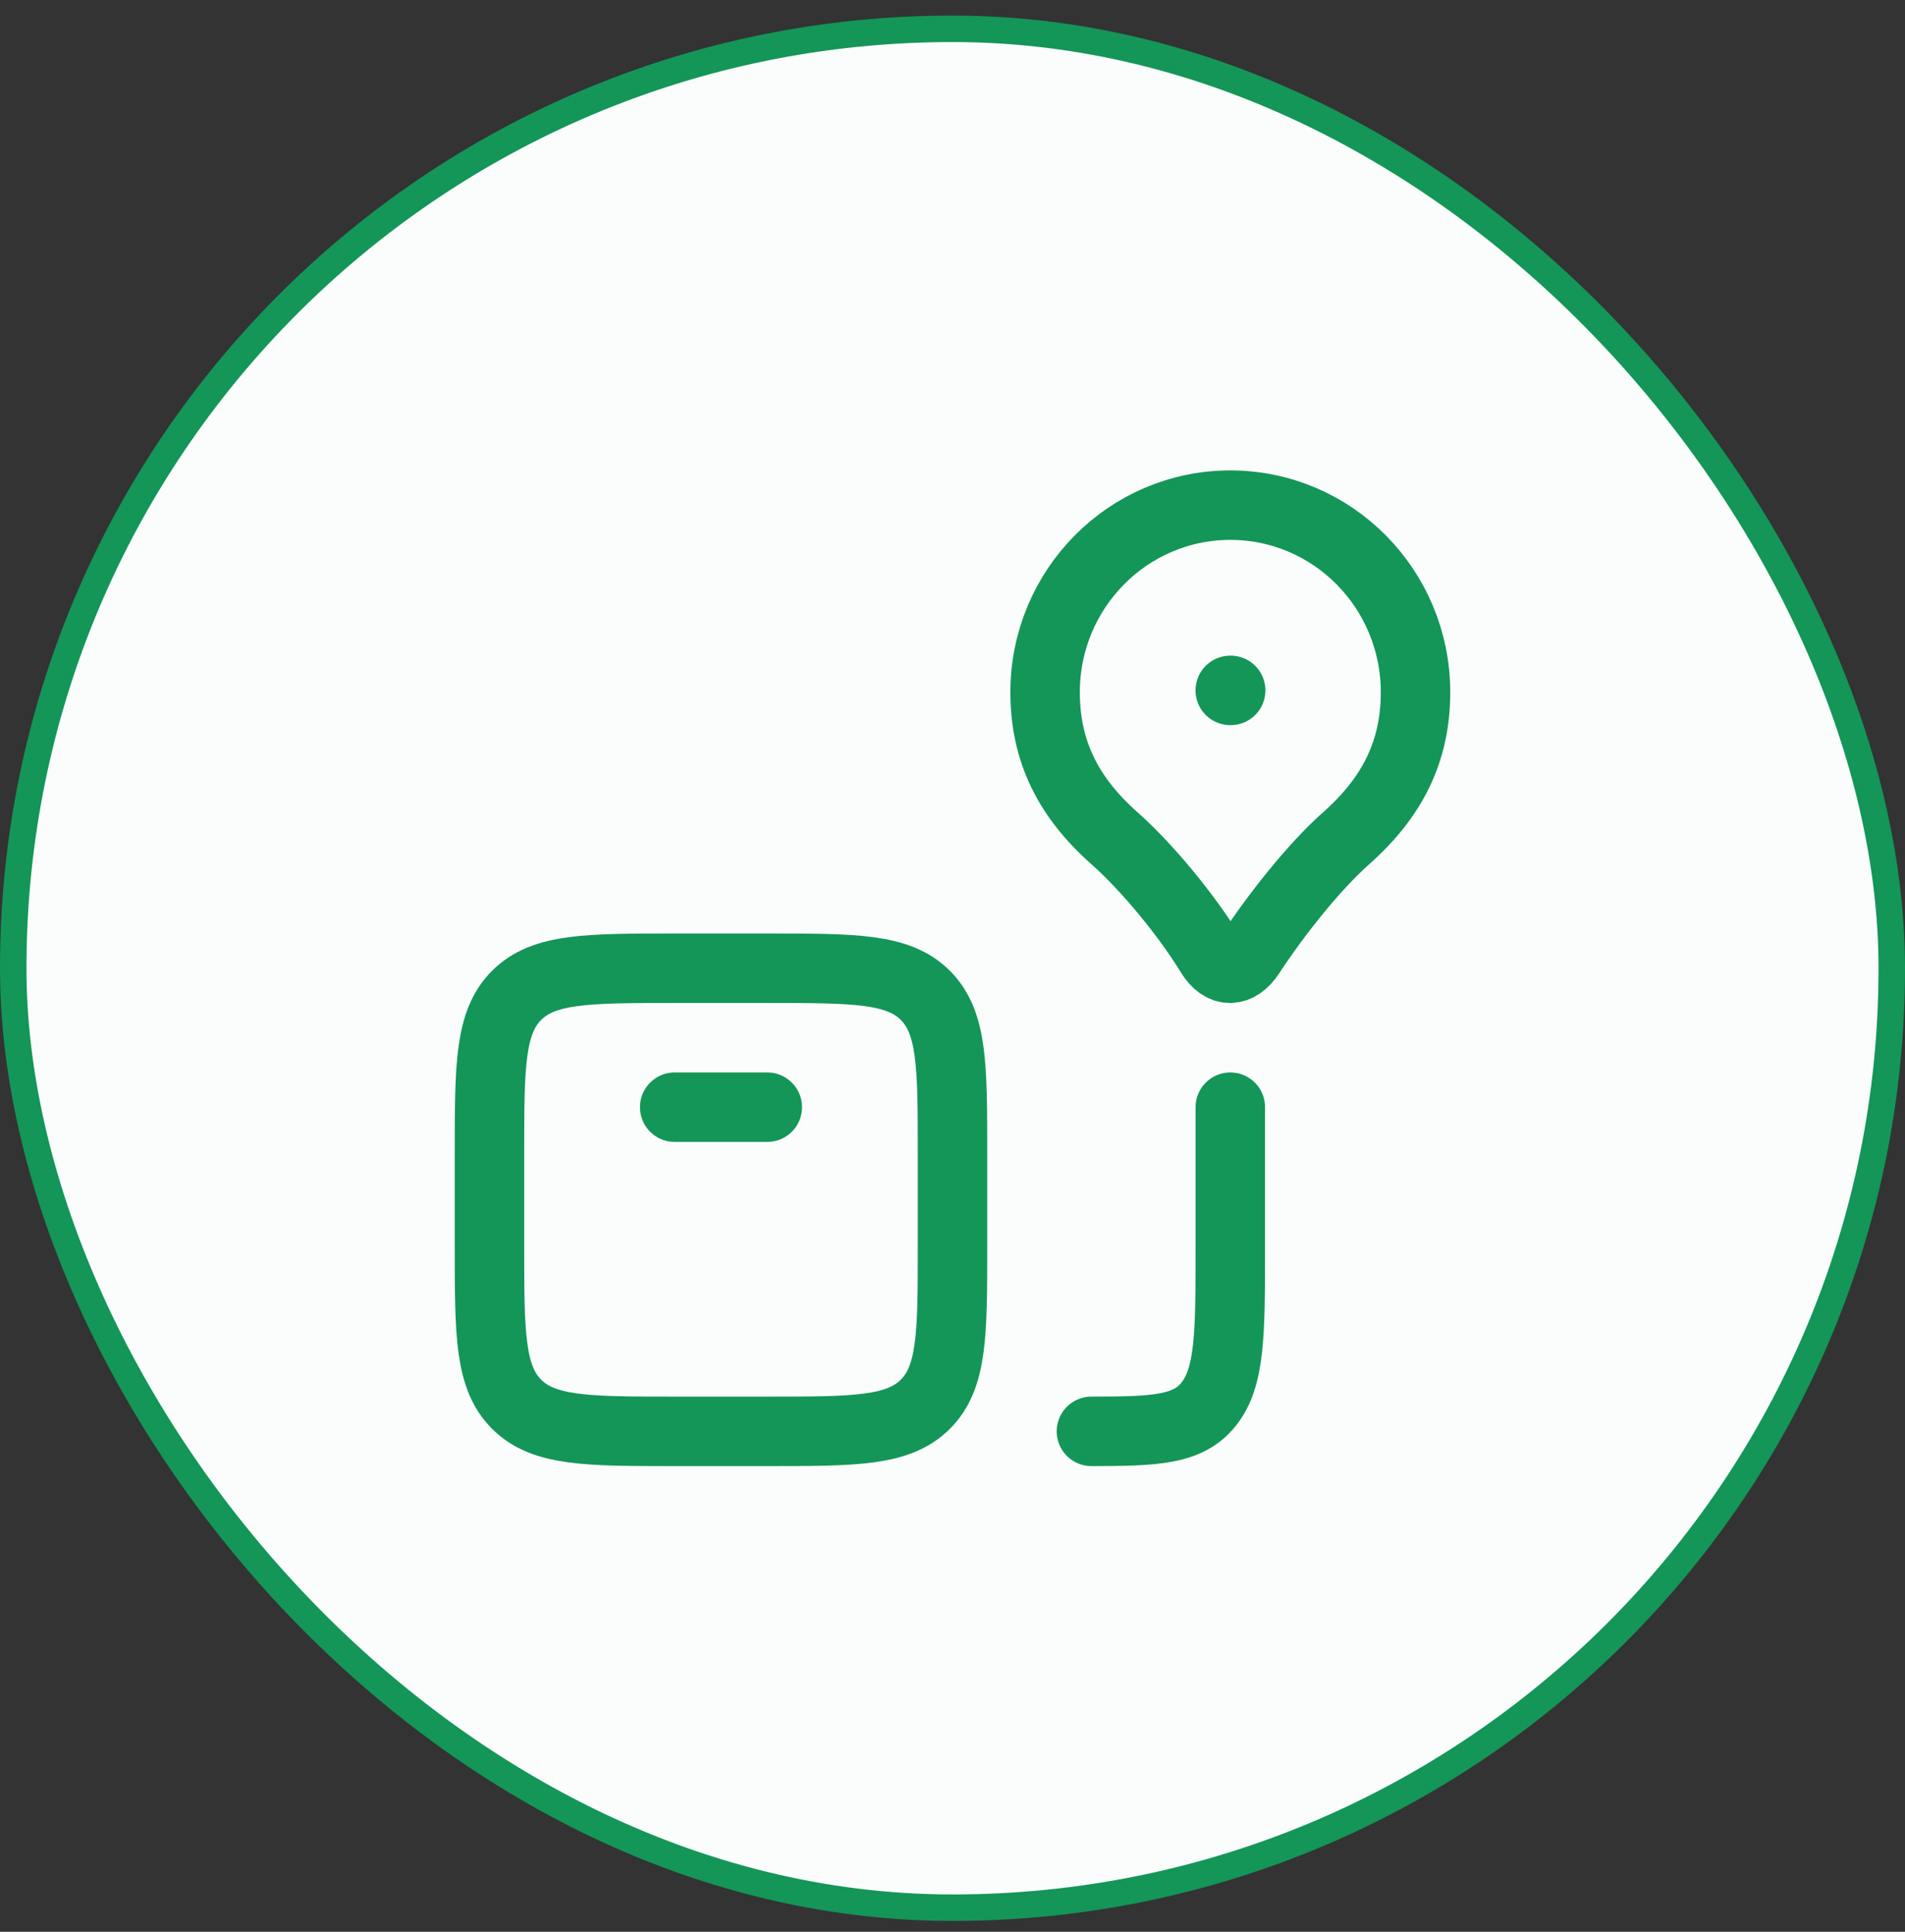
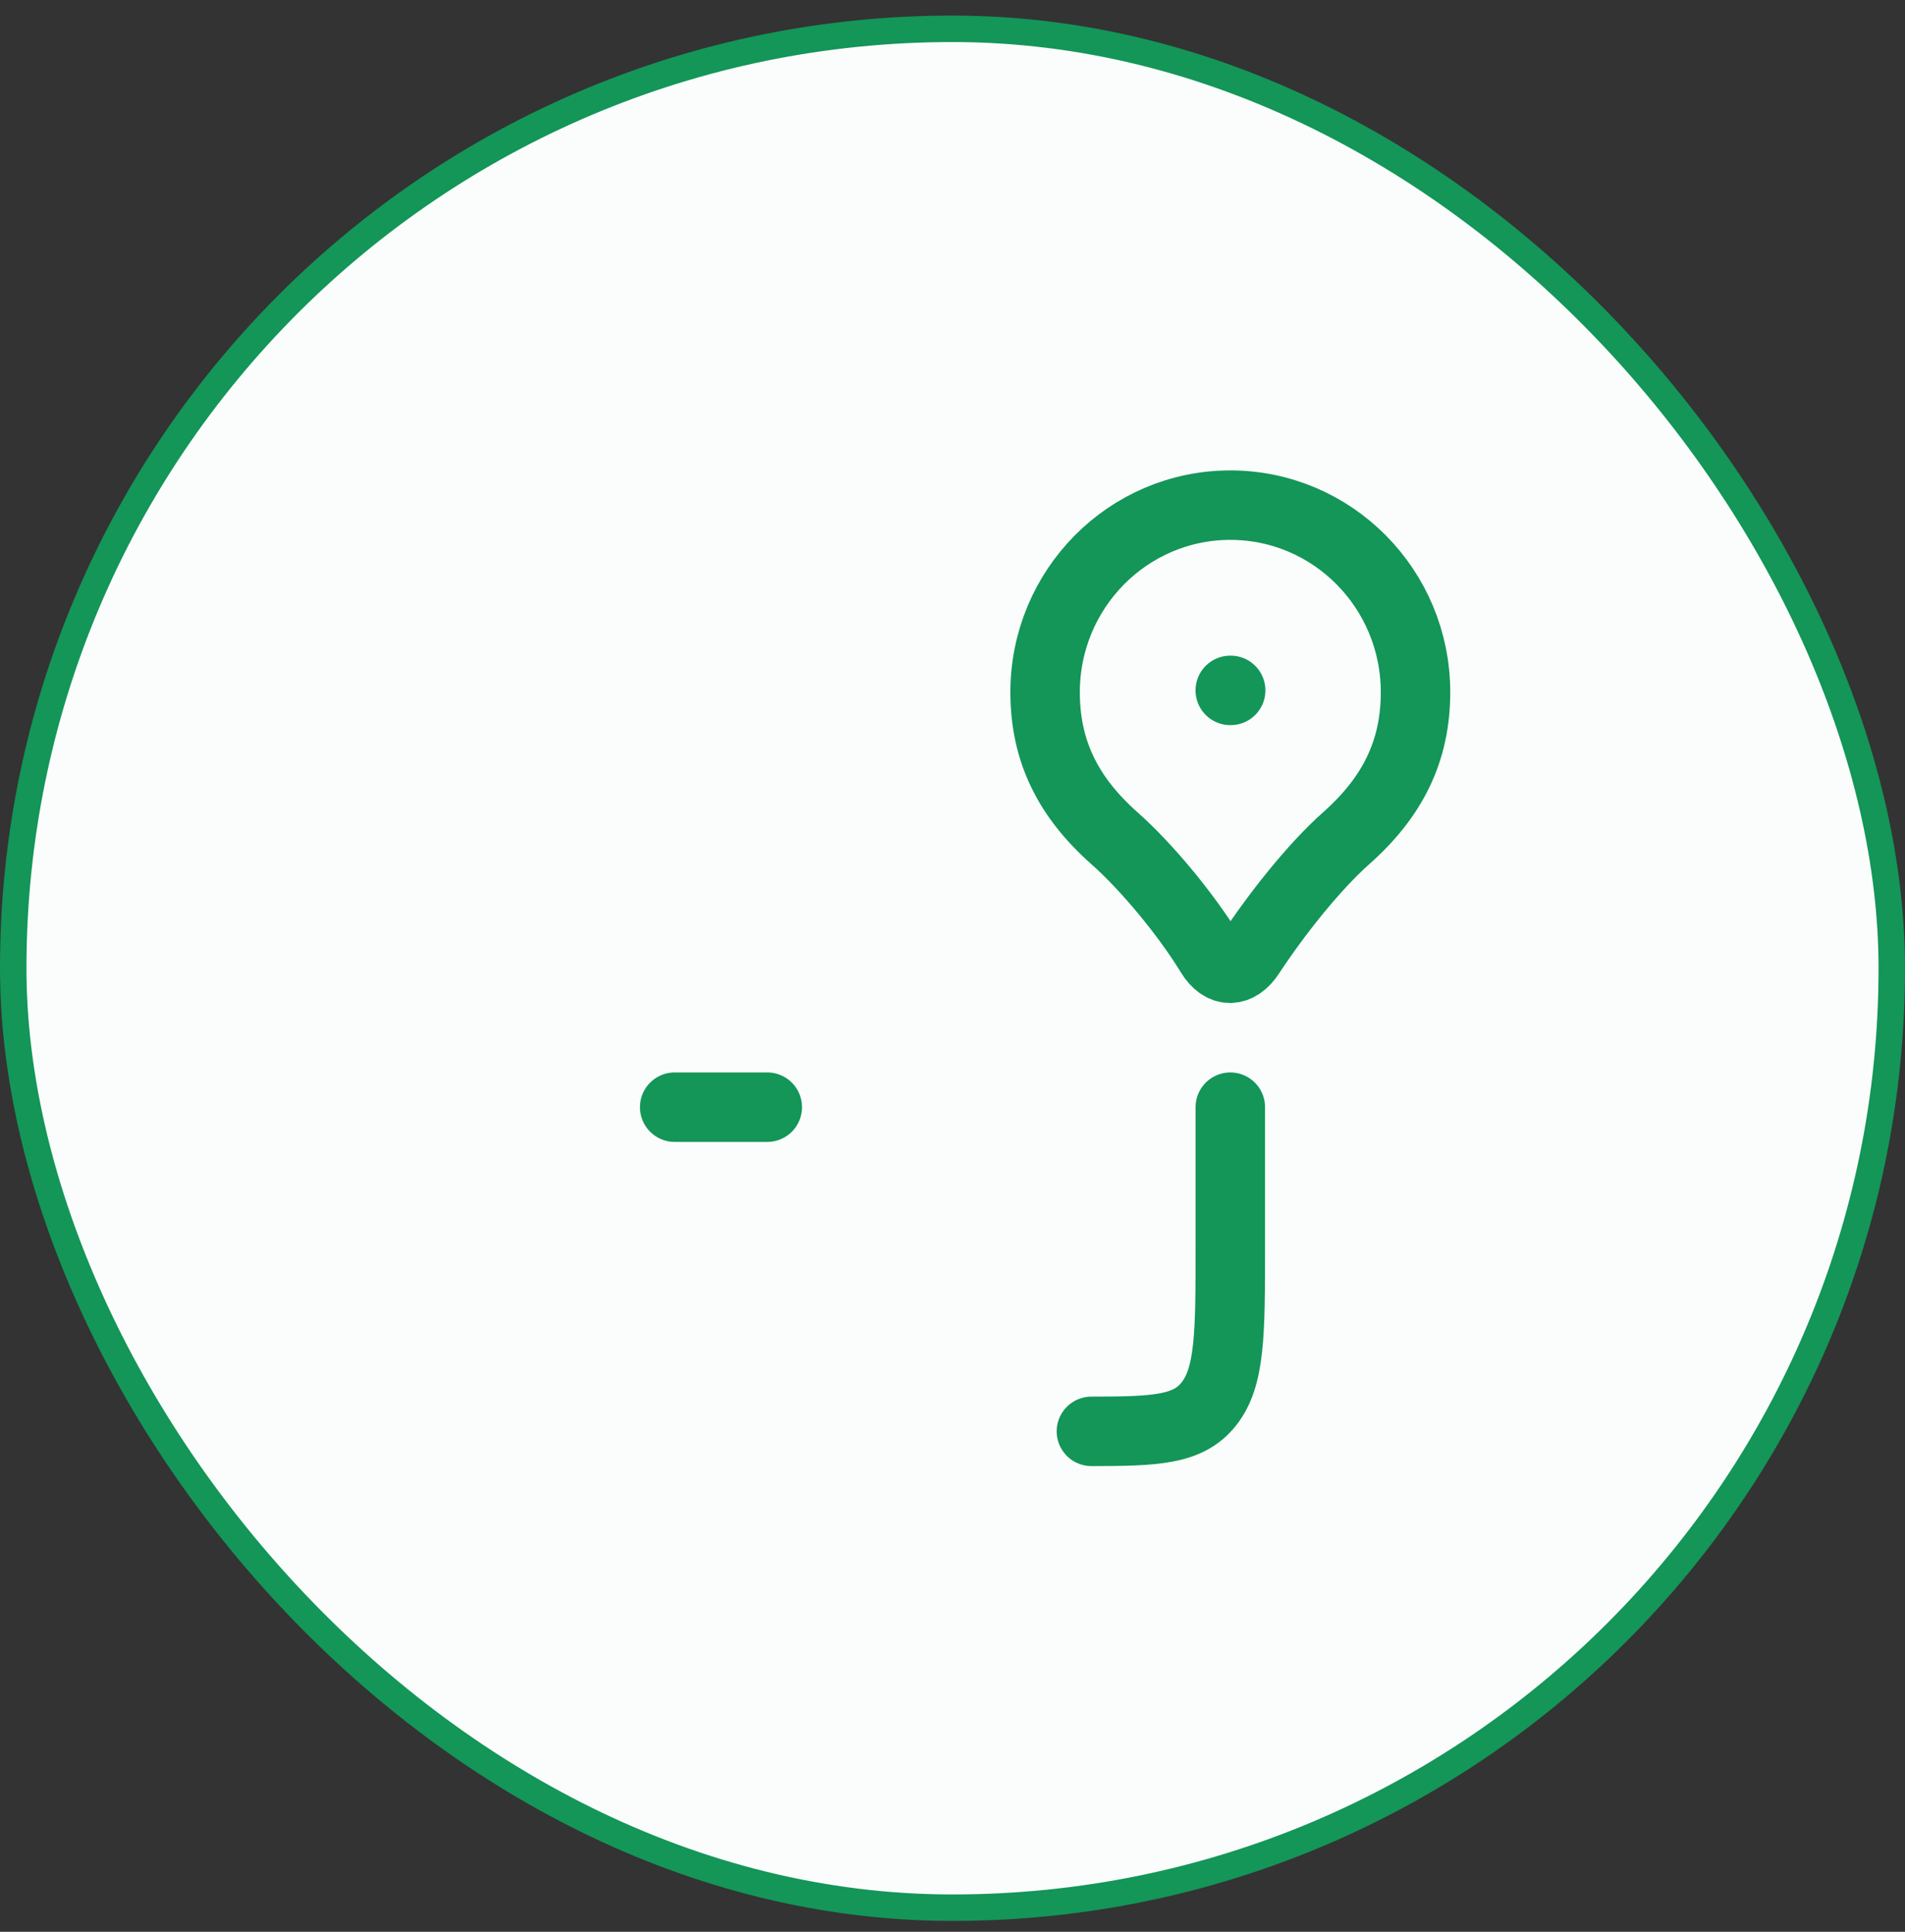
<svg xmlns="http://www.w3.org/2000/svg" width="72" height="73" viewBox="0 0 72 73" fill="none">
  <rect x="0" y="0" width="72" height="73" fill="#333333" stroke="none" />
  <rect x="0.5" y="1.089" width="71" height="71" rx="35.5" fill="#FAFDFC" />
  <rect x="0.5" y="1.089" width="71" height="71" rx="35.5" stroke="#139658" />
-   <path d="M29 54.089H25.5C22.2 54.089 20.55 54.089 19.525 53.064C18.5 52.039 18.5 50.389 18.5 47.089V43.589C18.5 40.29 18.5 38.64 19.525 37.614C20.55 36.589 22.2 36.589 25.5 36.589H29C32.3 36.589 33.95 36.589 34.975 37.614C36 38.64 36 40.29 36 43.589V47.089C36 50.389 36 52.039 34.975 53.064C33.95 54.089 32.3 54.089 29 54.089Z" stroke="#139658" stroke-width="2.625" stroke-linecap="round" stroke-linejoin="round" />
  <path d="M25.5 41.839H29" stroke="#139658" stroke-width="2.625" stroke-linecap="round" stroke-linejoin="round" />
  <path d="M46.5 19.089C42.634 19.089 39.5 22.255 39.5 26.16C39.5 28.393 40.375 30.129 42.125 31.68C43.359 32.773 44.853 34.588 45.75 36.06C46.18 36.766 46.789 36.766 47.25 36.06C48.193 34.618 49.641 32.773 50.875 31.68C52.625 30.129 53.5 28.393 53.5 26.16C53.5 22.255 50.366 19.089 46.5 19.089Z" stroke="#139658" stroke-width="2.625" stroke-linejoin="round" />
  <path d="M46.5 41.839V47.089C46.5 50.389 46.5 52.039 45.68 53.064C44.897 54.043 43.658 54.087 41.25 54.089" stroke="#139658" stroke-width="2.625" stroke-linecap="round" stroke-linejoin="round" />
  <path d="M46.514 26.089H46.498" stroke="#139658" stroke-width="2.625" stroke-linecap="round" stroke-linejoin="round" />
</svg>